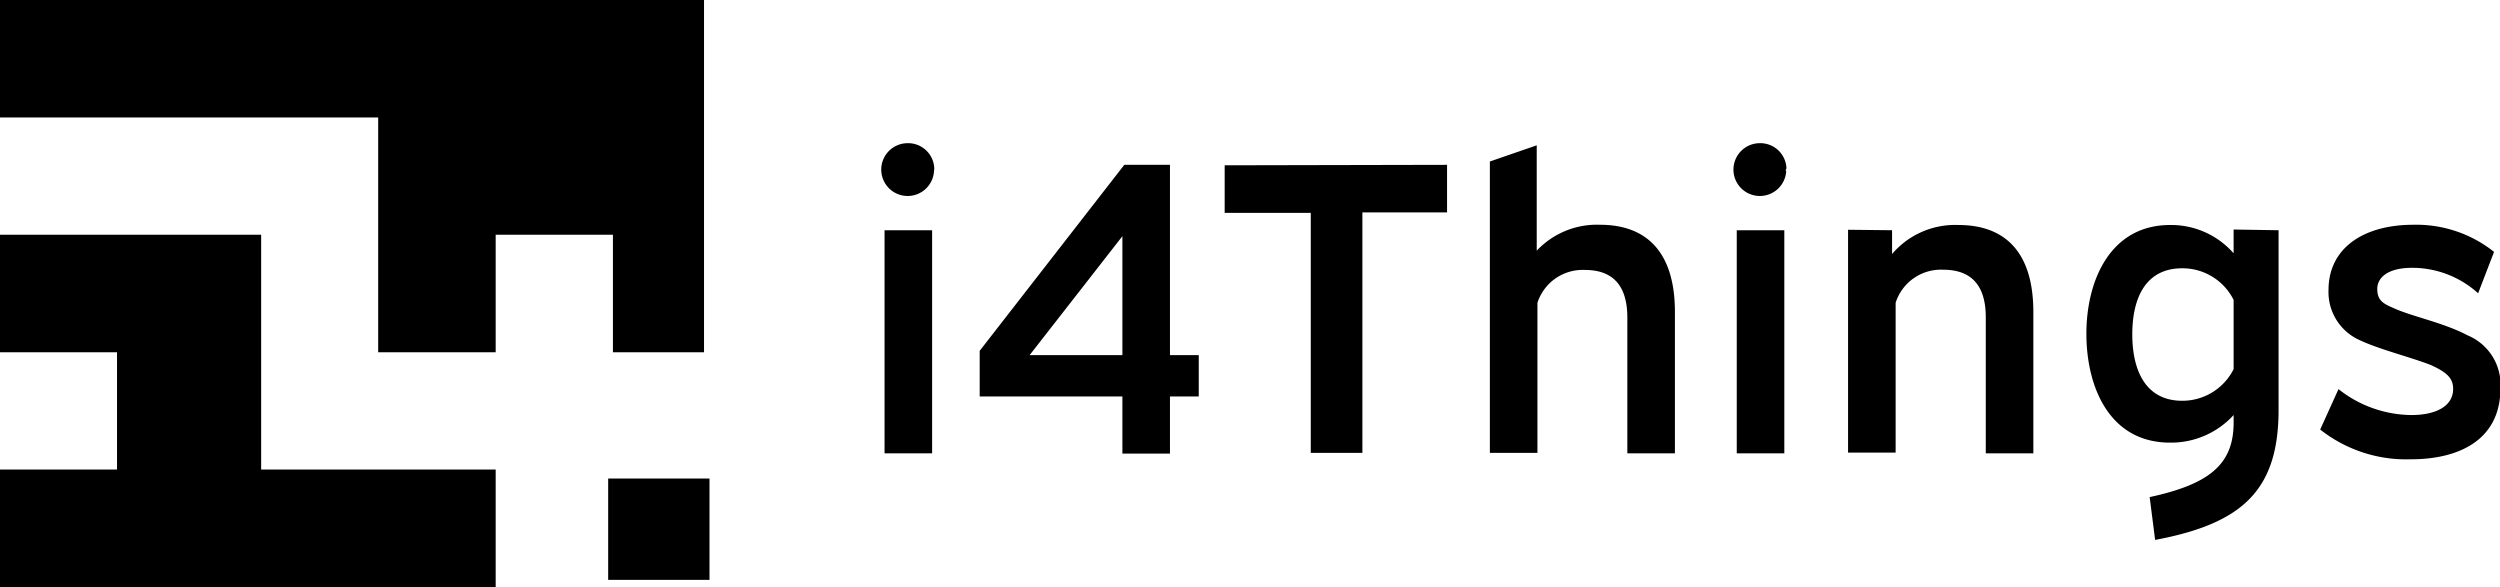
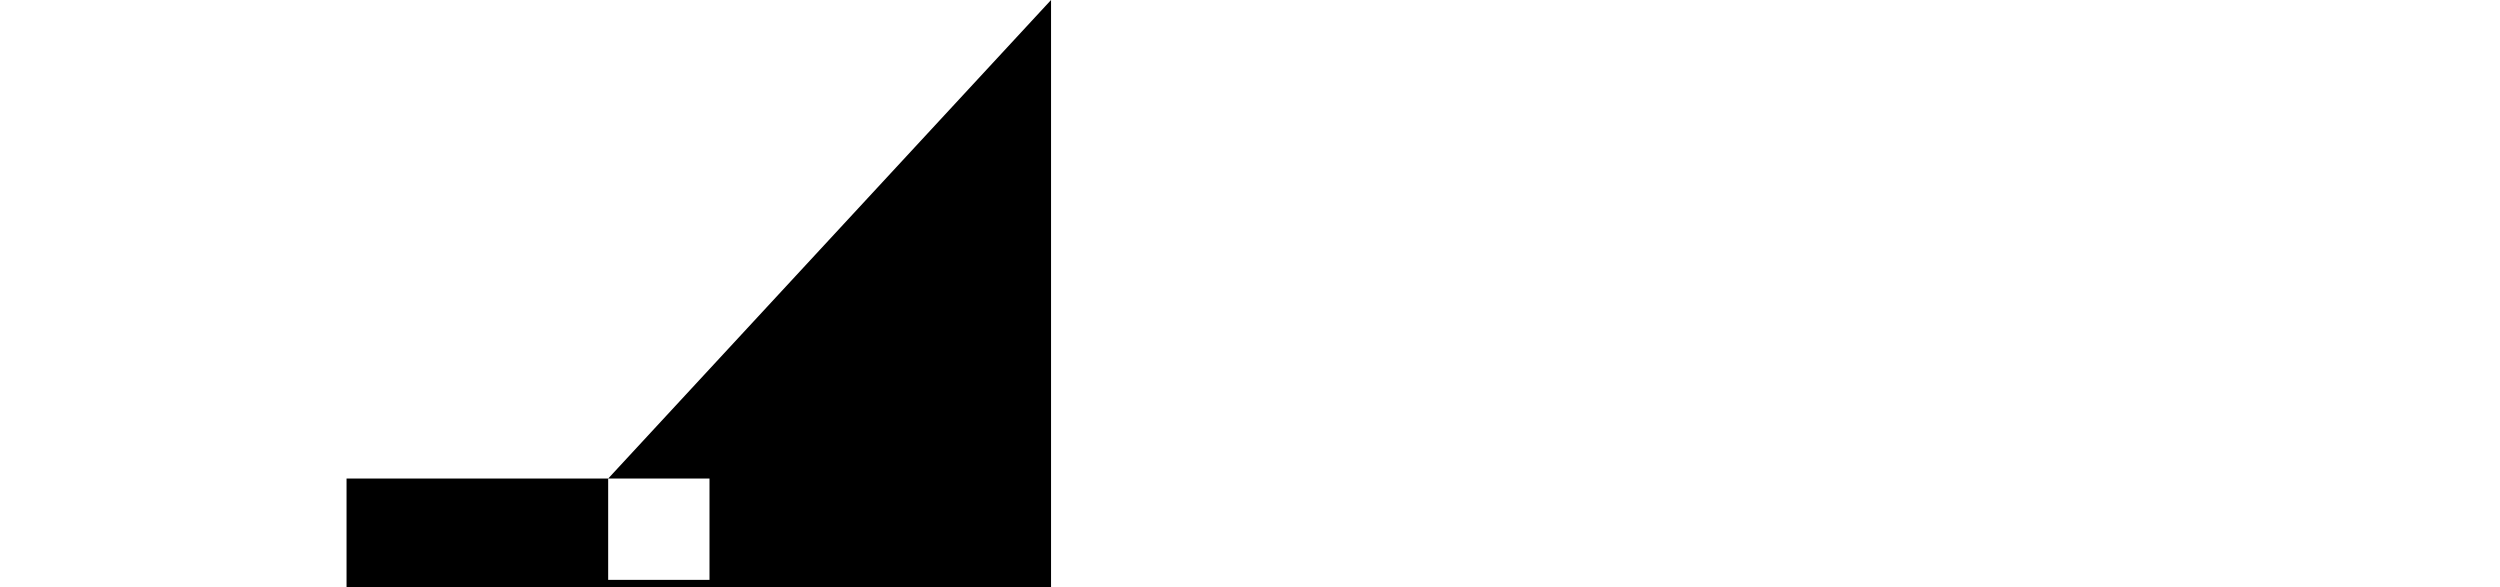
<svg xmlns="http://www.w3.org/2000/svg" width="105.11" height="24.68" viewBox="0 0 105.11 24.68">
-   <path d="M655.88,391.67h4.26v4.26h-4.26Zm-14.59-20.12h-11v4.94h15.92v9.87h4.94v-4.94h4.93v4.94h3.83V371.55Zm0,19.74v-9.87h-11v4.94h4.94v4.93h-4.94v4.94h20.86v-4.94Z" transform="translate(-630.31 -371.55)" />
-   <path d="M669.58,378.73a1.11,1.11,0,1,1-1.12-1.16,1.1,1.1,0,0,1,1.13,1.05A.45.45,0,0,1,669.58,378.73Zm-.08,2.5v9.38h-2v-9.38Zm10-2.75v8h1.21v1.74H679.5v2.4h-2v-2.4h-6V386.3l6.08-7.82Zm-2,8v-5l-3.9,5Zm13.65-8v2h-3.56v10.11h-2.17V380.5H681.8v-2Zm3.77-.82v4.43a3.47,3.47,0,0,1,2.66-1.09c1.88,0,3.15,1.06,3.15,3.67v5.94h-2V384.9c0-1.44-.7-2-1.78-2a2,2,0,0,0-2,1.38v6.31h-2V378.34Zm10.49,1.07a1.11,1.11,0,1,1-1.12-1.16,1.1,1.1,0,0,1,1.13,1.05A.45.45,0,0,1,705.38,378.73Zm-.08,2.5v9.38h-2v-9.38Zm4.53,0v1a3.48,3.48,0,0,1,2.79-1.22c1.88,0,3.15,1.05,3.15,3.66v5.94h-2v-5.72c0-1.44-.7-2-1.79-2a2,2,0,0,0-2,1.39v6.3h-2v-9.37Zm16.25,0v7.56c0,3.4-1.56,4.78-5.19,5.46l-.23-1.8c2.49-.54,3.53-1.36,3.53-3.13V389a3.56,3.56,0,0,1-2.67,1.16c-2.56,0-3.52-2.35-3.52-4.58s1-4.57,3.52-4.57a3.49,3.49,0,0,1,2.67,1.19v-1Zm-1.89,5.84v-2.91a2.4,2.4,0,0,0-2.16-1.33c-1.58,0-2.1,1.31-2.1,2.78s.53,2.79,2.1,2.79a2.41,2.41,0,0,0,2.16-1.33Zm10.28-3.19a4.13,4.13,0,0,0-2.78-1.07c-1,0-1.46.4-1.46.89s.26.62.7.81c.77.35,2.1.61,3.1,1.14a2.25,2.25,0,0,1,1.38,2.21c0,2.3-1.91,3-3.75,3a5.84,5.84,0,0,1-3.83-1.25l.77-1.7a5,5,0,0,0,3.06,1.09c1.07,0,1.76-.39,1.76-1.1,0-.46-.28-.7-.93-1-.84-.33-2.18-.66-3-1.05a2.21,2.21,0,0,1-1.31-2.1c0-1.82,1.54-2.75,3.56-2.75a5.25,5.25,0,0,1,3.4,1.14Z" transform="translate(-630.31 -371.55)" />
+   <path d="M655.88,391.67h4.26v4.26h-4.26Zh-11v4.94h15.92v9.87h4.94v-4.94h4.93v4.94h3.83V371.55Zm0,19.74v-9.87h-11v4.94h4.94v4.93h-4.94v4.94h20.86v-4.94Z" transform="translate(-630.31 -371.55)" />
</svg>